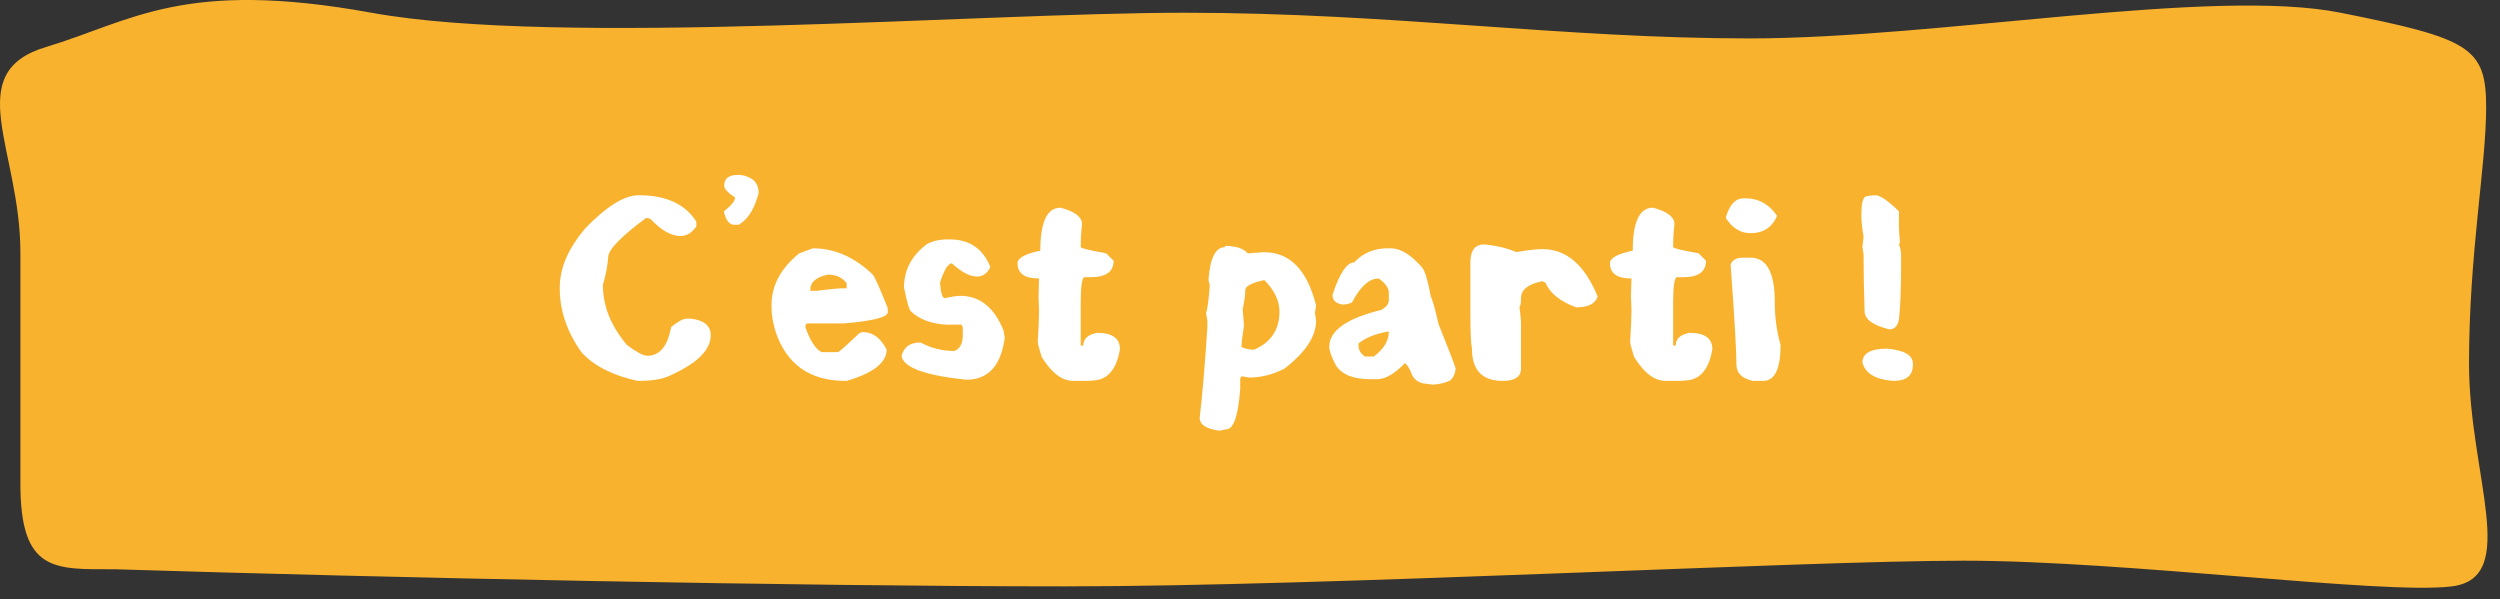
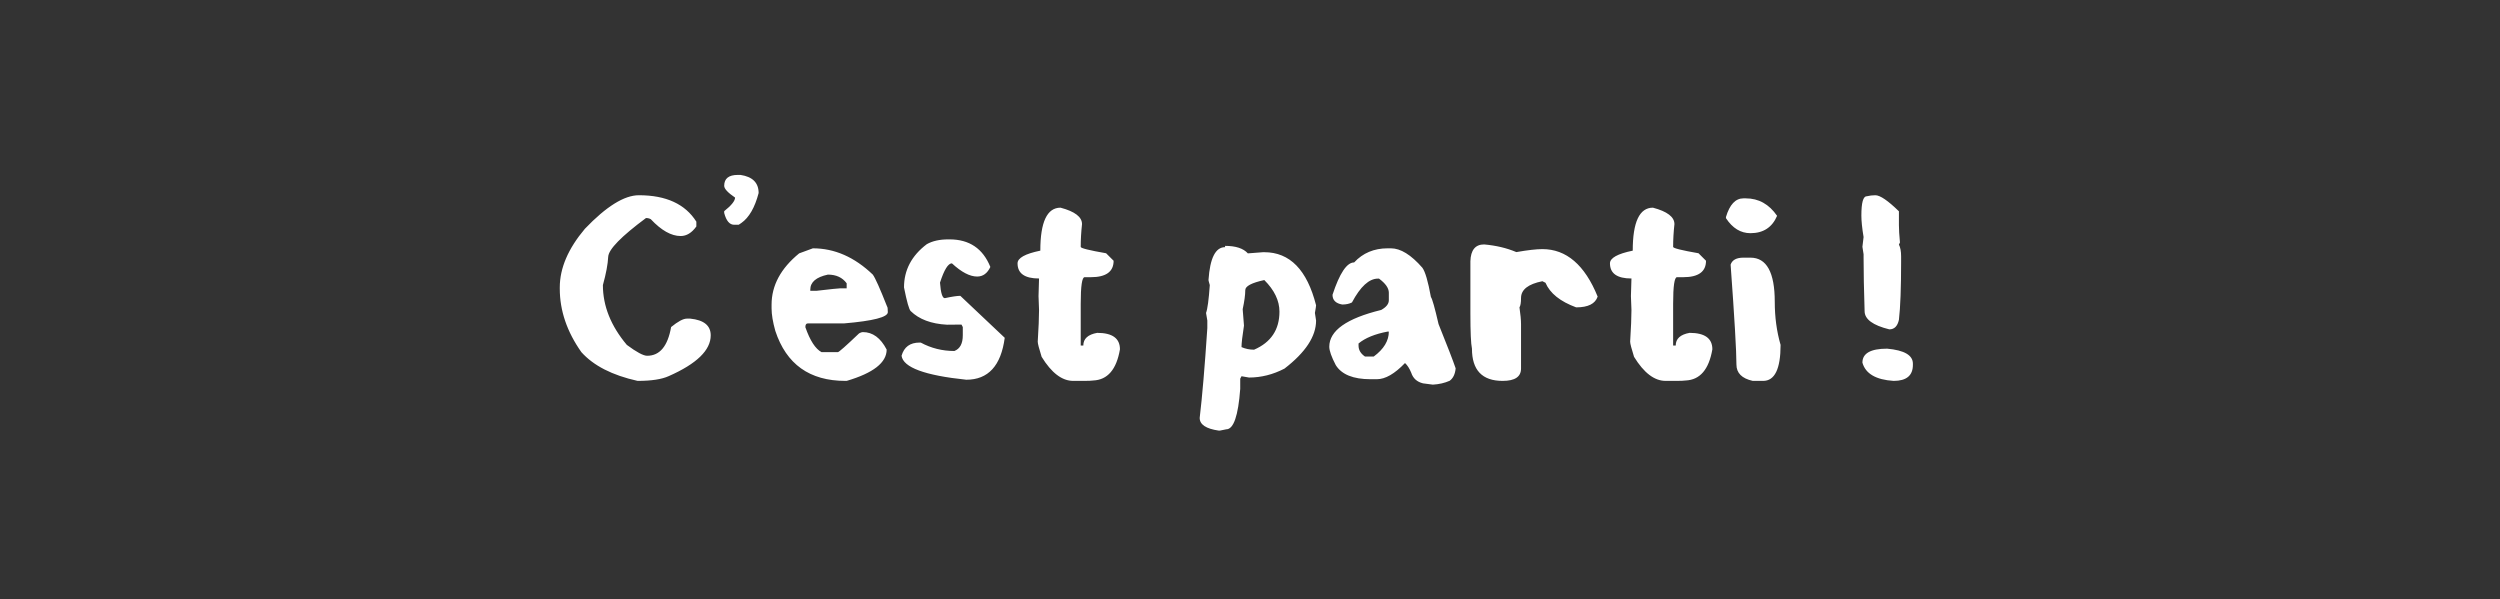
<svg xmlns="http://www.w3.org/2000/svg" width="146" height="35" viewBox="0 0 146 35" fill="none">
  <rect x="0" y="0" width="146" height="35" fill="#333333" stroke="none" />
-   <path d="M1.191 28.244C1.191 33.444 3.191 33.244 6.691 33.244C22.691 33.745 46.691 34.244 62.191 34.244C77.691 34.244 105.191 32.744 114.691 32.744C124.191 32.744 139.191 34.744 143.191 34.244C147.191 33.744 144.191 27.744 144.191 21.244C144.191 14.744 145.191 9.744 145.191 6.244C145.191 2.744 144.191 2.244 136.691 0.744C129.191 -0.756 113.191 2.244 102.191 2.244C91.191 2.244 81.191 0.744 69.191 0.744C57.191 0.744 32.691 2.744 21.691 0.744C10.691 -1.256 7.691 1.244 2.691 2.744C-2.309 4.244 1.191 8.744 1.191 14.744V28.244Z" fill="#F9B22E" />
-   <path d="M37.31 11.402C38.898 11.402 40.017 11.916 40.667 12.945V13.225C40.4 13.598 40.095 13.784 39.752 13.784C39.203 13.784 38.621 13.456 38.006 12.801C37.925 12.756 37.832 12.733 37.726 12.733C36.28 13.807 35.544 14.56 35.519 14.994C35.498 15.427 35.395 15.979 35.209 16.649C35.209 17.869 35.675 19.034 36.607 20.142C37.177 20.566 37.572 20.777 37.794 20.777C38.53 20.777 38.996 20.218 39.193 19.099C39.596 18.771 39.901 18.608 40.108 18.608H40.312C41.108 18.688 41.506 19.013 41.506 19.583C41.506 20.45 40.69 21.244 39.057 21.964C38.649 22.151 38.041 22.244 37.235 22.244C35.758 21.916 34.664 21.357 33.953 20.566C33.112 19.376 32.691 18.141 32.691 16.861V16.785C32.691 15.662 33.18 14.52 34.158 13.361C35.408 12.055 36.459 11.402 37.31 11.402ZM43.087 10.215H43.245C43.951 10.321 44.304 10.674 44.304 11.274C44.082 12.121 43.747 12.703 43.298 13.02L43.139 13.126H42.875C42.608 13.126 42.414 12.897 42.293 12.438V12.332C42.716 11.995 42.928 11.73 42.928 11.539C42.504 11.251 42.293 11.022 42.293 10.851C42.293 10.427 42.557 10.215 43.087 10.215ZM47.472 14.502C48.737 14.502 49.904 15.014 50.972 16.037C51.113 16.229 51.391 16.849 51.804 17.897C51.834 17.922 51.849 18.033 51.849 18.23C51.849 18.522 50.997 18.741 49.294 18.887H47.177C47.081 18.887 47.033 18.96 47.033 19.107C47.305 19.888 47.62 20.374 47.978 20.566H48.931C48.991 20.566 49.405 20.2 50.171 19.469C50.256 19.419 50.33 19.394 50.39 19.394C50.965 19.394 51.428 19.734 51.781 20.415C51.781 21.176 51.002 21.785 49.445 22.244H49.369C47.283 22.244 45.919 21.271 45.279 19.326C45.133 18.807 45.06 18.368 45.06 18.01V17.791C45.06 16.672 45.597 15.674 46.67 14.797L47.472 14.502ZM47.321 16.914V16.982H47.691C48.517 16.886 48.979 16.838 49.075 16.838H49.445V16.544C49.198 16.206 48.833 16.037 48.349 16.037C47.663 16.183 47.321 16.476 47.321 16.914ZM55.38 13.98H55.456C56.61 13.98 57.404 14.517 57.837 15.591C57.661 15.964 57.404 16.15 57.066 16.15C56.638 16.15 56.146 15.893 55.592 15.379C55.37 15.379 55.138 15.755 54.896 16.506C54.941 17.111 55.035 17.413 55.176 17.413C55.594 17.322 55.897 17.277 56.083 17.277C57.222 17.277 58.064 17.952 58.608 19.303L58.676 19.727C58.46 21.36 57.711 22.176 56.431 22.176C54.006 21.924 52.746 21.458 52.651 20.777C52.797 20.263 53.147 20.006 53.702 20.006H53.77C54.374 20.334 55.03 20.498 55.735 20.498C56.063 20.372 56.227 20.067 56.227 19.583V19.099L56.151 18.955L55.304 18.963C54.382 18.913 53.676 18.648 53.187 18.169C53.092 18.088 52.961 17.627 52.794 16.785C52.794 15.772 53.238 14.931 54.125 14.26C54.453 14.074 54.871 13.98 55.38 13.98ZM61.935 12.128C62.772 12.35 63.19 12.67 63.19 13.088C63.139 13.552 63.114 13.996 63.114 14.419C63.114 14.495 63.608 14.618 64.596 14.79L65.035 15.228C65.035 15.868 64.591 16.188 63.704 16.188H63.341C63.19 16.188 63.114 16.705 63.114 17.738V20.18H63.266C63.266 19.782 63.535 19.535 64.075 19.439C64.962 19.439 65.405 19.759 65.405 20.399C65.204 21.579 64.682 22.186 63.84 22.221C63.749 22.237 63.558 22.244 63.266 22.244H62.676C62.021 22.244 61.406 21.775 60.831 20.838C60.68 20.359 60.604 20.064 60.604 19.953C60.655 19.142 60.68 18.527 60.68 18.109L60.65 17.292L60.68 16.264C59.843 16.264 59.425 15.969 59.425 15.379C59.425 15.067 59.868 14.82 60.755 14.638C60.755 12.965 61.149 12.128 61.935 12.128ZM71.544 14.359C72.169 14.359 72.613 14.505 72.875 14.797L73.76 14.729H73.835C75.327 14.729 76.335 15.762 76.859 17.829C76.859 17.869 76.837 18.018 76.791 18.275C76.791 18.31 76.814 18.459 76.859 18.721C76.859 19.643 76.244 20.578 75.014 21.526C74.344 21.874 73.654 22.048 72.943 22.048L72.504 21.972L72.429 22.116V22.713C72.313 24.285 72.041 25.072 71.612 25.072L71.242 25.147H71.174C70.433 25.041 70.062 24.794 70.062 24.406C70.209 23.177 70.357 21.428 70.508 19.16V18.721L70.433 18.275C70.519 18.048 70.592 17.506 70.652 16.649C70.602 16.478 70.576 16.38 70.576 16.355C70.662 15.074 70.985 14.434 71.544 14.434V14.359ZM72.573 18.056C72.573 18.086 72.598 18.406 72.648 19.016C72.552 19.631 72.504 20.049 72.504 20.271C72.731 20.372 72.976 20.422 73.238 20.422C74.226 19.994 74.72 19.253 74.72 18.199C74.72 17.559 74.425 16.944 73.835 16.355C73.094 16.516 72.724 16.712 72.724 16.944C72.724 17.221 72.673 17.592 72.573 18.056ZM81.04 14.502H81.229C81.794 14.502 82.406 14.88 83.066 15.636C83.233 15.863 83.399 16.433 83.565 17.345C83.641 17.441 83.79 17.967 84.011 18.925C84.531 20.215 84.863 21.077 85.01 21.511C84.979 21.849 84.863 22.09 84.662 22.237C84.364 22.368 84.037 22.443 83.679 22.463L83.104 22.388C82.751 22.302 82.522 22.096 82.416 21.768C82.315 21.521 82.194 21.332 82.053 21.201C81.448 21.831 80.902 22.146 80.413 22.146H80.035C79.027 22.146 78.351 21.871 78.008 21.322C77.756 20.838 77.63 20.48 77.63 20.248C77.63 19.311 78.641 18.595 80.662 18.101C80.96 17.935 81.108 17.746 81.108 17.534V17.096C81.108 16.828 80.917 16.554 80.534 16.271H80.473C79.954 16.271 79.448 16.735 78.954 17.663C78.802 17.743 78.613 17.784 78.386 17.784C78.008 17.718 77.819 17.529 77.819 17.216C78.233 15.956 78.654 15.326 79.082 15.326C79.591 14.777 80.244 14.502 81.04 14.502ZM79.339 20.188C79.339 20.44 79.465 20.651 79.717 20.823H80.224C80.813 20.389 81.108 19.903 81.108 19.364H81.04C80.294 19.505 79.727 19.737 79.339 20.059V20.188ZM86.673 14.275C87.368 14.336 87.996 14.485 88.555 14.722C89.226 14.605 89.732 14.548 90.075 14.548C91.476 14.548 92.552 15.473 93.303 17.322C93.162 17.741 92.744 17.95 92.048 17.95C91.116 17.607 90.519 17.128 90.256 16.513L90.075 16.423C89.243 16.589 88.828 16.916 88.828 17.405C88.828 17.678 88.797 17.859 88.737 17.95C88.797 18.358 88.828 18.686 88.828 18.933V21.526C88.828 22.005 88.47 22.244 87.754 22.244C86.559 22.244 85.962 21.617 85.962 20.362C85.902 20.079 85.871 19.394 85.871 18.305V15.258C85.891 14.603 86.159 14.275 86.673 14.275ZM96.532 12.128C97.368 12.35 97.787 12.67 97.787 13.088C97.736 13.552 97.711 13.996 97.711 14.419C97.711 14.495 98.205 14.618 99.193 14.79L99.631 15.228C99.631 15.868 99.188 16.188 98.301 16.188H97.938C97.787 16.188 97.711 16.705 97.711 17.738V20.18H97.862C97.862 19.782 98.132 19.535 98.671 19.439C99.558 19.439 100.002 19.759 100.002 20.399C99.8 21.579 99.279 22.186 98.437 22.221C98.346 22.237 98.155 22.244 97.862 22.244H97.273C96.617 22.244 96.002 21.775 95.428 20.838C95.277 20.359 95.201 20.064 95.201 19.953C95.251 19.142 95.277 18.527 95.277 18.109L95.246 17.292L95.277 16.264C94.44 16.264 94.022 15.969 94.022 15.379C94.022 15.067 94.465 14.82 95.352 14.638C95.352 12.965 95.745 12.128 96.532 12.128ZM101.816 11.584H101.953C102.704 11.584 103.313 11.924 103.782 12.604C103.495 13.28 102.976 13.618 102.225 13.618C101.655 13.618 101.179 13.325 100.796 12.741V12.673C101.012 11.947 101.353 11.584 101.816 11.584ZM101.816 15.047H102.225C103.172 15.047 103.646 15.906 103.646 17.625C103.646 18.517 103.759 19.356 103.986 20.142C103.986 21.544 103.646 22.244 102.966 22.244H102.361C101.726 22.103 101.408 21.785 101.408 21.291C101.408 20.515 101.295 18.57 101.068 15.455C101.159 15.183 101.408 15.047 101.816 15.047ZM109.521 11.402C109.798 11.402 110.256 11.715 110.897 12.34V13.156C110.897 13.398 110.917 13.734 110.957 14.162L110.897 14.283C110.982 14.449 111.025 14.679 111.025 14.971V15.289C111.025 16.821 110.982 17.95 110.897 18.676C110.816 19.049 110.629 19.235 110.337 19.235C109.374 18.998 108.893 18.643 108.893 18.169C108.853 16.924 108.833 15.881 108.833 15.039V14.85L108.765 14.412L108.833 13.844C108.747 13.325 108.704 12.907 108.704 12.589C108.704 11.838 108.807 11.463 109.014 11.463C109.18 11.423 109.349 11.402 109.521 11.402ZM110.209 20.362C111.212 20.452 111.713 20.745 111.713 21.239V21.307C111.713 21.932 111.338 22.244 110.587 22.244C109.553 22.179 108.946 21.823 108.765 21.178C108.765 20.634 109.246 20.362 110.209 20.362Z" fill="white" />
+   <path d="M37.31 11.402C38.898 11.402 40.017 11.916 40.667 12.945V13.225C40.4 13.598 40.095 13.784 39.752 13.784C39.203 13.784 38.621 13.456 38.006 12.801C37.925 12.756 37.832 12.733 37.726 12.733C36.28 13.807 35.544 14.56 35.519 14.994C35.498 15.427 35.395 15.979 35.209 16.649C35.209 17.869 35.675 19.034 36.607 20.142C37.177 20.566 37.572 20.777 37.794 20.777C38.53 20.777 38.996 20.218 39.193 19.099C39.596 18.771 39.901 18.608 40.108 18.608H40.312C41.108 18.688 41.506 19.013 41.506 19.583C41.506 20.45 40.69 21.244 39.057 21.964C38.649 22.151 38.041 22.244 37.235 22.244C35.758 21.916 34.664 21.357 33.953 20.566C33.112 19.376 32.691 18.141 32.691 16.861V16.785C32.691 15.662 33.18 14.52 34.158 13.361C35.408 12.055 36.459 11.402 37.31 11.402ZM43.087 10.215H43.245C43.951 10.321 44.304 10.674 44.304 11.274C44.082 12.121 43.747 12.703 43.298 13.02L43.139 13.126H42.875C42.608 13.126 42.414 12.897 42.293 12.438V12.332C42.716 11.995 42.928 11.73 42.928 11.539C42.504 11.251 42.293 11.022 42.293 10.851C42.293 10.427 42.557 10.215 43.087 10.215ZM47.472 14.502C48.737 14.502 49.904 15.014 50.972 16.037C51.113 16.229 51.391 16.849 51.804 17.897C51.834 17.922 51.849 18.033 51.849 18.23C51.849 18.522 50.997 18.741 49.294 18.887H47.177C47.081 18.887 47.033 18.96 47.033 19.107C47.305 19.888 47.62 20.374 47.978 20.566H48.931C48.991 20.566 49.405 20.2 50.171 19.469C50.256 19.419 50.33 19.394 50.39 19.394C50.965 19.394 51.428 19.734 51.781 20.415C51.781 21.176 51.002 21.785 49.445 22.244H49.369C47.283 22.244 45.919 21.271 45.279 19.326C45.133 18.807 45.06 18.368 45.06 18.01V17.791C45.06 16.672 45.597 15.674 46.67 14.797L47.472 14.502ZM47.321 16.914V16.982H47.691C48.517 16.886 48.979 16.838 49.075 16.838H49.445V16.544C49.198 16.206 48.833 16.037 48.349 16.037C47.663 16.183 47.321 16.476 47.321 16.914ZM55.38 13.98H55.456C56.61 13.98 57.404 14.517 57.837 15.591C57.661 15.964 57.404 16.15 57.066 16.15C56.638 16.15 56.146 15.893 55.592 15.379C55.37 15.379 55.138 15.755 54.896 16.506C54.941 17.111 55.035 17.413 55.176 17.413C55.594 17.322 55.897 17.277 56.083 17.277L58.676 19.727C58.46 21.36 57.711 22.176 56.431 22.176C54.006 21.924 52.746 21.458 52.651 20.777C52.797 20.263 53.147 20.006 53.702 20.006H53.77C54.374 20.334 55.03 20.498 55.735 20.498C56.063 20.372 56.227 20.067 56.227 19.583V19.099L56.151 18.955L55.304 18.963C54.382 18.913 53.676 18.648 53.187 18.169C53.092 18.088 52.961 17.627 52.794 16.785C52.794 15.772 53.238 14.931 54.125 14.26C54.453 14.074 54.871 13.98 55.38 13.98ZM61.935 12.128C62.772 12.35 63.19 12.67 63.19 13.088C63.139 13.552 63.114 13.996 63.114 14.419C63.114 14.495 63.608 14.618 64.596 14.79L65.035 15.228C65.035 15.868 64.591 16.188 63.704 16.188H63.341C63.19 16.188 63.114 16.705 63.114 17.738V20.18H63.266C63.266 19.782 63.535 19.535 64.075 19.439C64.962 19.439 65.405 19.759 65.405 20.399C65.204 21.579 64.682 22.186 63.84 22.221C63.749 22.237 63.558 22.244 63.266 22.244H62.676C62.021 22.244 61.406 21.775 60.831 20.838C60.68 20.359 60.604 20.064 60.604 19.953C60.655 19.142 60.68 18.527 60.68 18.109L60.65 17.292L60.68 16.264C59.843 16.264 59.425 15.969 59.425 15.379C59.425 15.067 59.868 14.82 60.755 14.638C60.755 12.965 61.149 12.128 61.935 12.128ZM71.544 14.359C72.169 14.359 72.613 14.505 72.875 14.797L73.76 14.729H73.835C75.327 14.729 76.335 15.762 76.859 17.829C76.859 17.869 76.837 18.018 76.791 18.275C76.791 18.31 76.814 18.459 76.859 18.721C76.859 19.643 76.244 20.578 75.014 21.526C74.344 21.874 73.654 22.048 72.943 22.048L72.504 21.972L72.429 22.116V22.713C72.313 24.285 72.041 25.072 71.612 25.072L71.242 25.147H71.174C70.433 25.041 70.062 24.794 70.062 24.406C70.209 23.177 70.357 21.428 70.508 19.16V18.721L70.433 18.275C70.519 18.048 70.592 17.506 70.652 16.649C70.602 16.478 70.576 16.38 70.576 16.355C70.662 15.074 70.985 14.434 71.544 14.434V14.359ZM72.573 18.056C72.573 18.086 72.598 18.406 72.648 19.016C72.552 19.631 72.504 20.049 72.504 20.271C72.731 20.372 72.976 20.422 73.238 20.422C74.226 19.994 74.72 19.253 74.72 18.199C74.72 17.559 74.425 16.944 73.835 16.355C73.094 16.516 72.724 16.712 72.724 16.944C72.724 17.221 72.673 17.592 72.573 18.056ZM81.04 14.502H81.229C81.794 14.502 82.406 14.88 83.066 15.636C83.233 15.863 83.399 16.433 83.565 17.345C83.641 17.441 83.79 17.967 84.011 18.925C84.531 20.215 84.863 21.077 85.01 21.511C84.979 21.849 84.863 22.09 84.662 22.237C84.364 22.368 84.037 22.443 83.679 22.463L83.104 22.388C82.751 22.302 82.522 22.096 82.416 21.768C82.315 21.521 82.194 21.332 82.053 21.201C81.448 21.831 80.902 22.146 80.413 22.146H80.035C79.027 22.146 78.351 21.871 78.008 21.322C77.756 20.838 77.63 20.48 77.63 20.248C77.63 19.311 78.641 18.595 80.662 18.101C80.96 17.935 81.108 17.746 81.108 17.534V17.096C81.108 16.828 80.917 16.554 80.534 16.271H80.473C79.954 16.271 79.448 16.735 78.954 17.663C78.802 17.743 78.613 17.784 78.386 17.784C78.008 17.718 77.819 17.529 77.819 17.216C78.233 15.956 78.654 15.326 79.082 15.326C79.591 14.777 80.244 14.502 81.04 14.502ZM79.339 20.188C79.339 20.44 79.465 20.651 79.717 20.823H80.224C80.813 20.389 81.108 19.903 81.108 19.364H81.04C80.294 19.505 79.727 19.737 79.339 20.059V20.188ZM86.673 14.275C87.368 14.336 87.996 14.485 88.555 14.722C89.226 14.605 89.732 14.548 90.075 14.548C91.476 14.548 92.552 15.473 93.303 17.322C93.162 17.741 92.744 17.95 92.048 17.95C91.116 17.607 90.519 17.128 90.256 16.513L90.075 16.423C89.243 16.589 88.828 16.916 88.828 17.405C88.828 17.678 88.797 17.859 88.737 17.95C88.797 18.358 88.828 18.686 88.828 18.933V21.526C88.828 22.005 88.47 22.244 87.754 22.244C86.559 22.244 85.962 21.617 85.962 20.362C85.902 20.079 85.871 19.394 85.871 18.305V15.258C85.891 14.603 86.159 14.275 86.673 14.275ZM96.532 12.128C97.368 12.35 97.787 12.67 97.787 13.088C97.736 13.552 97.711 13.996 97.711 14.419C97.711 14.495 98.205 14.618 99.193 14.79L99.631 15.228C99.631 15.868 99.188 16.188 98.301 16.188H97.938C97.787 16.188 97.711 16.705 97.711 17.738V20.18H97.862C97.862 19.782 98.132 19.535 98.671 19.439C99.558 19.439 100.002 19.759 100.002 20.399C99.8 21.579 99.279 22.186 98.437 22.221C98.346 22.237 98.155 22.244 97.862 22.244H97.273C96.617 22.244 96.002 21.775 95.428 20.838C95.277 20.359 95.201 20.064 95.201 19.953C95.251 19.142 95.277 18.527 95.277 18.109L95.246 17.292L95.277 16.264C94.44 16.264 94.022 15.969 94.022 15.379C94.022 15.067 94.465 14.82 95.352 14.638C95.352 12.965 95.745 12.128 96.532 12.128ZM101.816 11.584H101.953C102.704 11.584 103.313 11.924 103.782 12.604C103.495 13.28 102.976 13.618 102.225 13.618C101.655 13.618 101.179 13.325 100.796 12.741V12.673C101.012 11.947 101.353 11.584 101.816 11.584ZM101.816 15.047H102.225C103.172 15.047 103.646 15.906 103.646 17.625C103.646 18.517 103.759 19.356 103.986 20.142C103.986 21.544 103.646 22.244 102.966 22.244H102.361C101.726 22.103 101.408 21.785 101.408 21.291C101.408 20.515 101.295 18.57 101.068 15.455C101.159 15.183 101.408 15.047 101.816 15.047ZM109.521 11.402C109.798 11.402 110.256 11.715 110.897 12.34V13.156C110.897 13.398 110.917 13.734 110.957 14.162L110.897 14.283C110.982 14.449 111.025 14.679 111.025 14.971V15.289C111.025 16.821 110.982 17.95 110.897 18.676C110.816 19.049 110.629 19.235 110.337 19.235C109.374 18.998 108.893 18.643 108.893 18.169C108.853 16.924 108.833 15.881 108.833 15.039V14.85L108.765 14.412L108.833 13.844C108.747 13.325 108.704 12.907 108.704 12.589C108.704 11.838 108.807 11.463 109.014 11.463C109.18 11.423 109.349 11.402 109.521 11.402ZM110.209 20.362C111.212 20.452 111.713 20.745 111.713 21.239V21.307C111.713 21.932 111.338 22.244 110.587 22.244C109.553 22.179 108.946 21.823 108.765 21.178C108.765 20.634 109.246 20.362 110.209 20.362Z" fill="white" />
</svg>